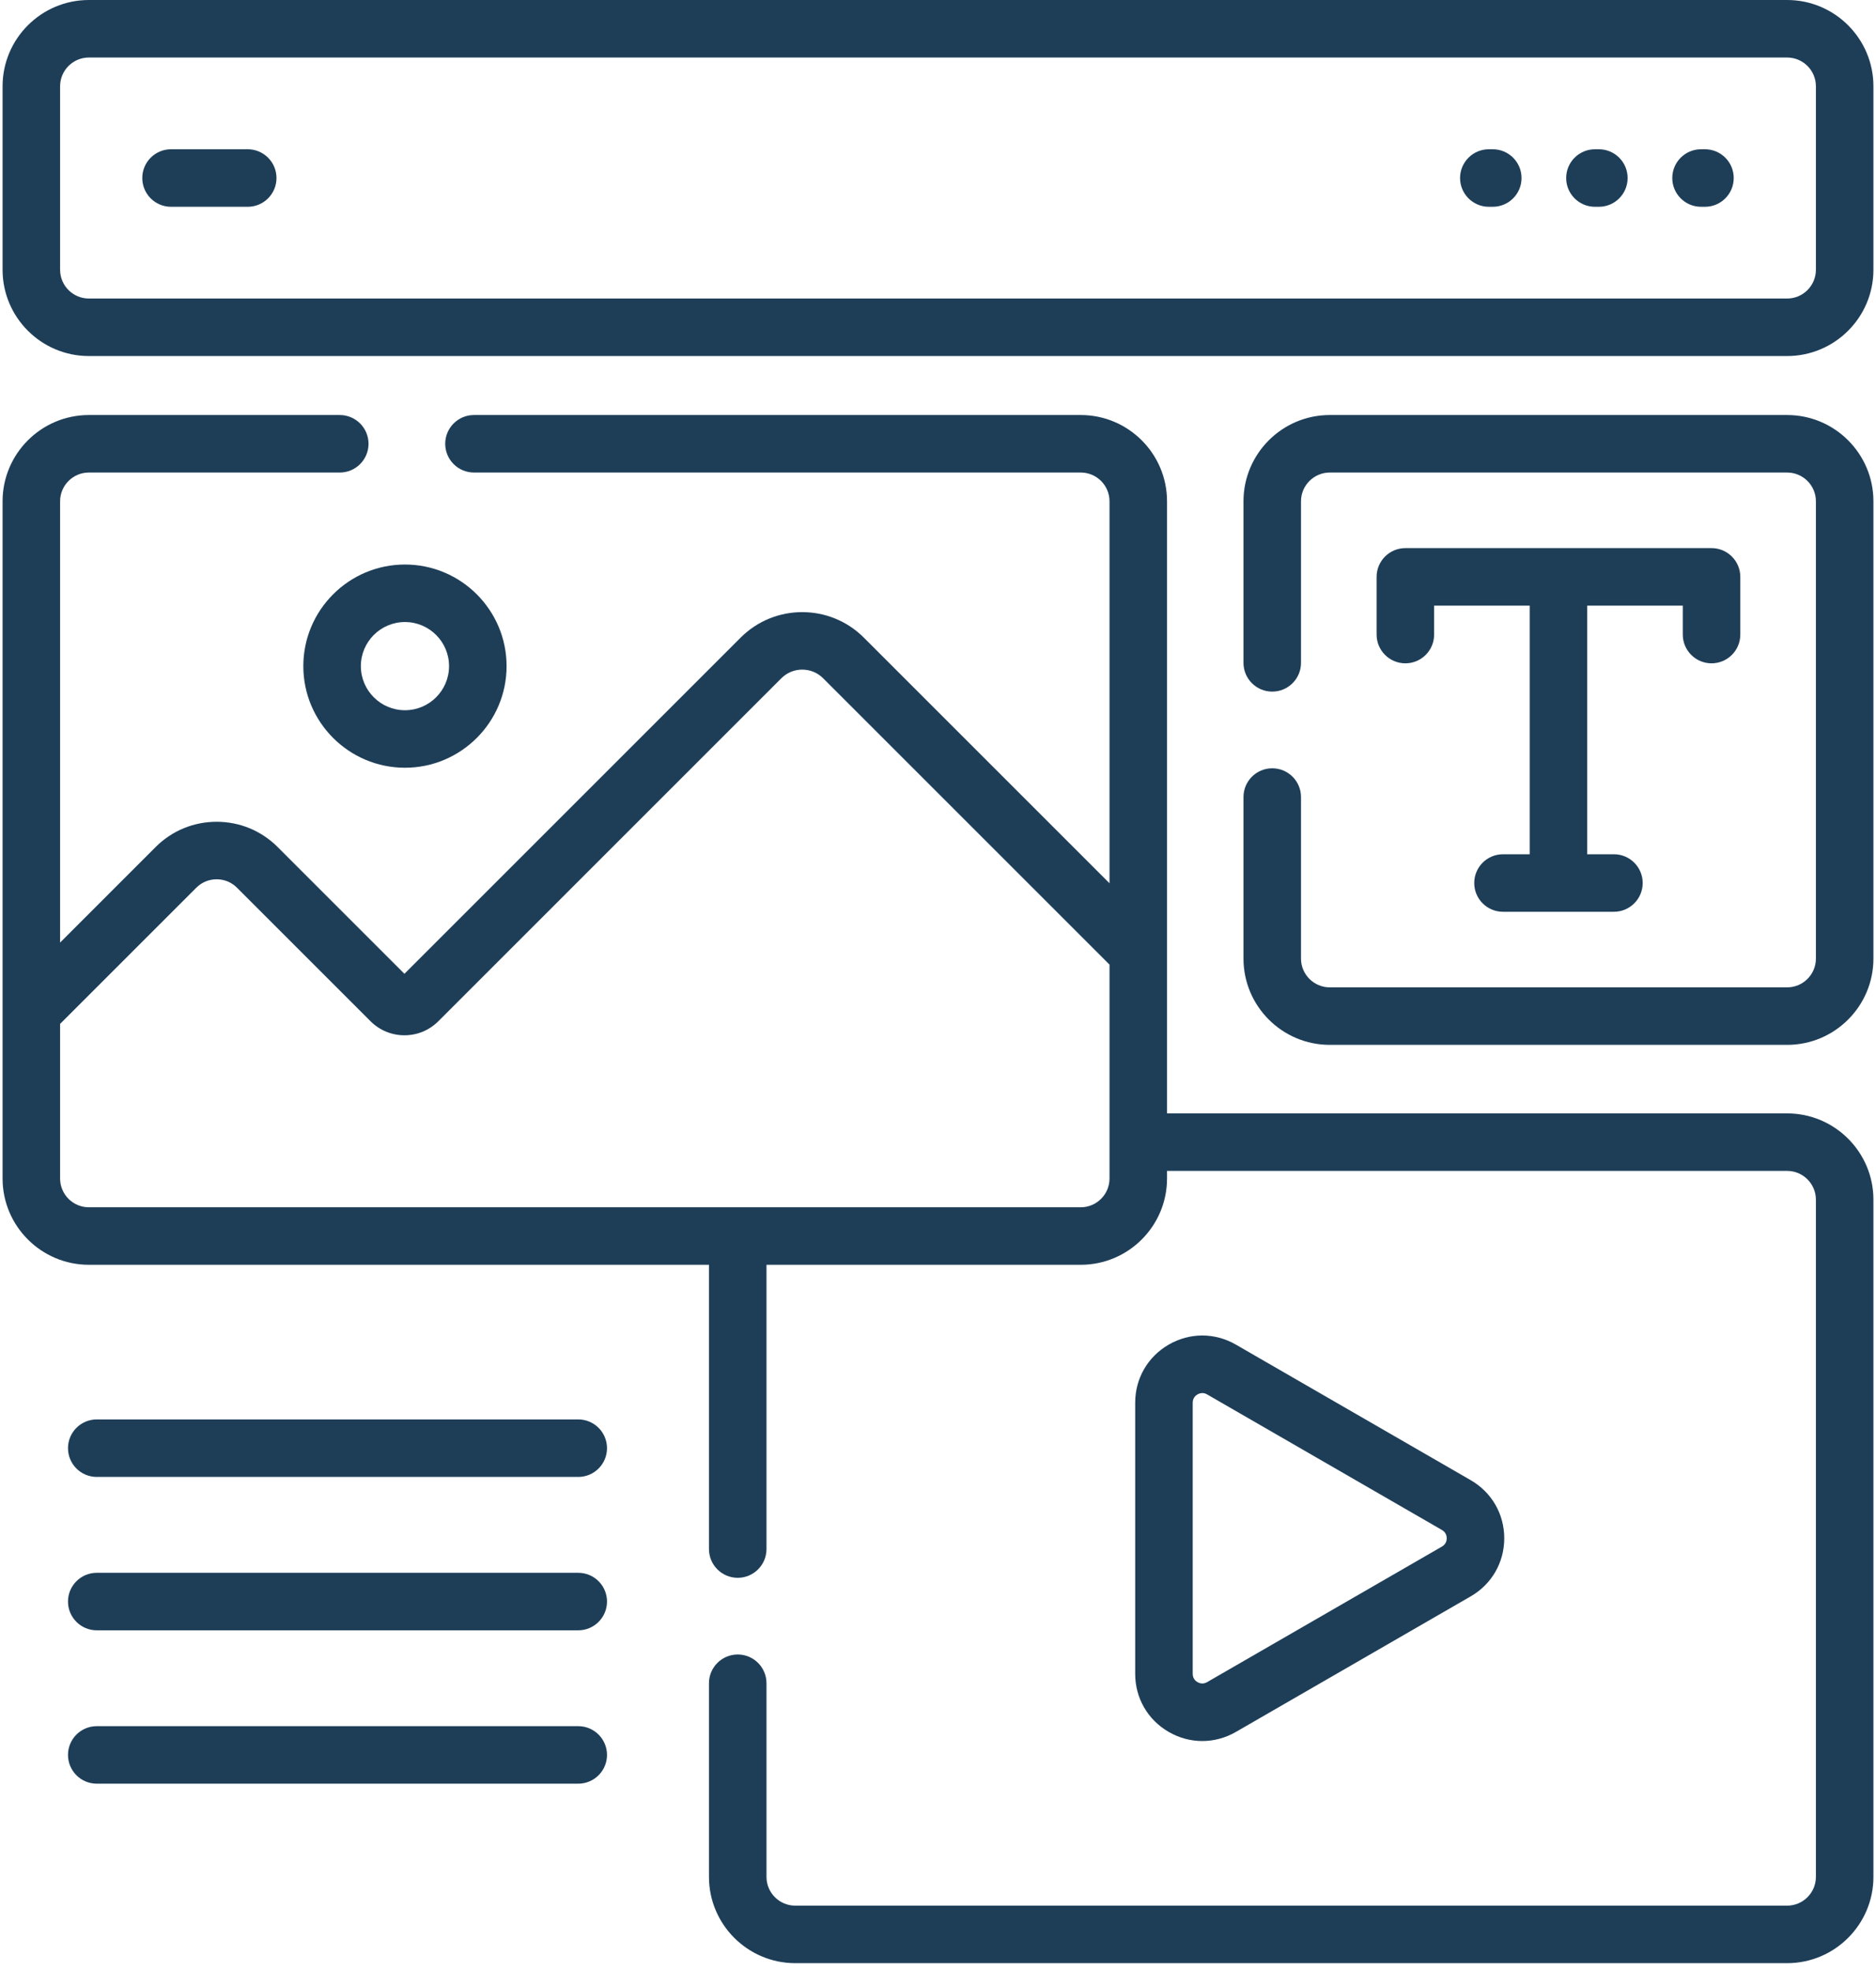
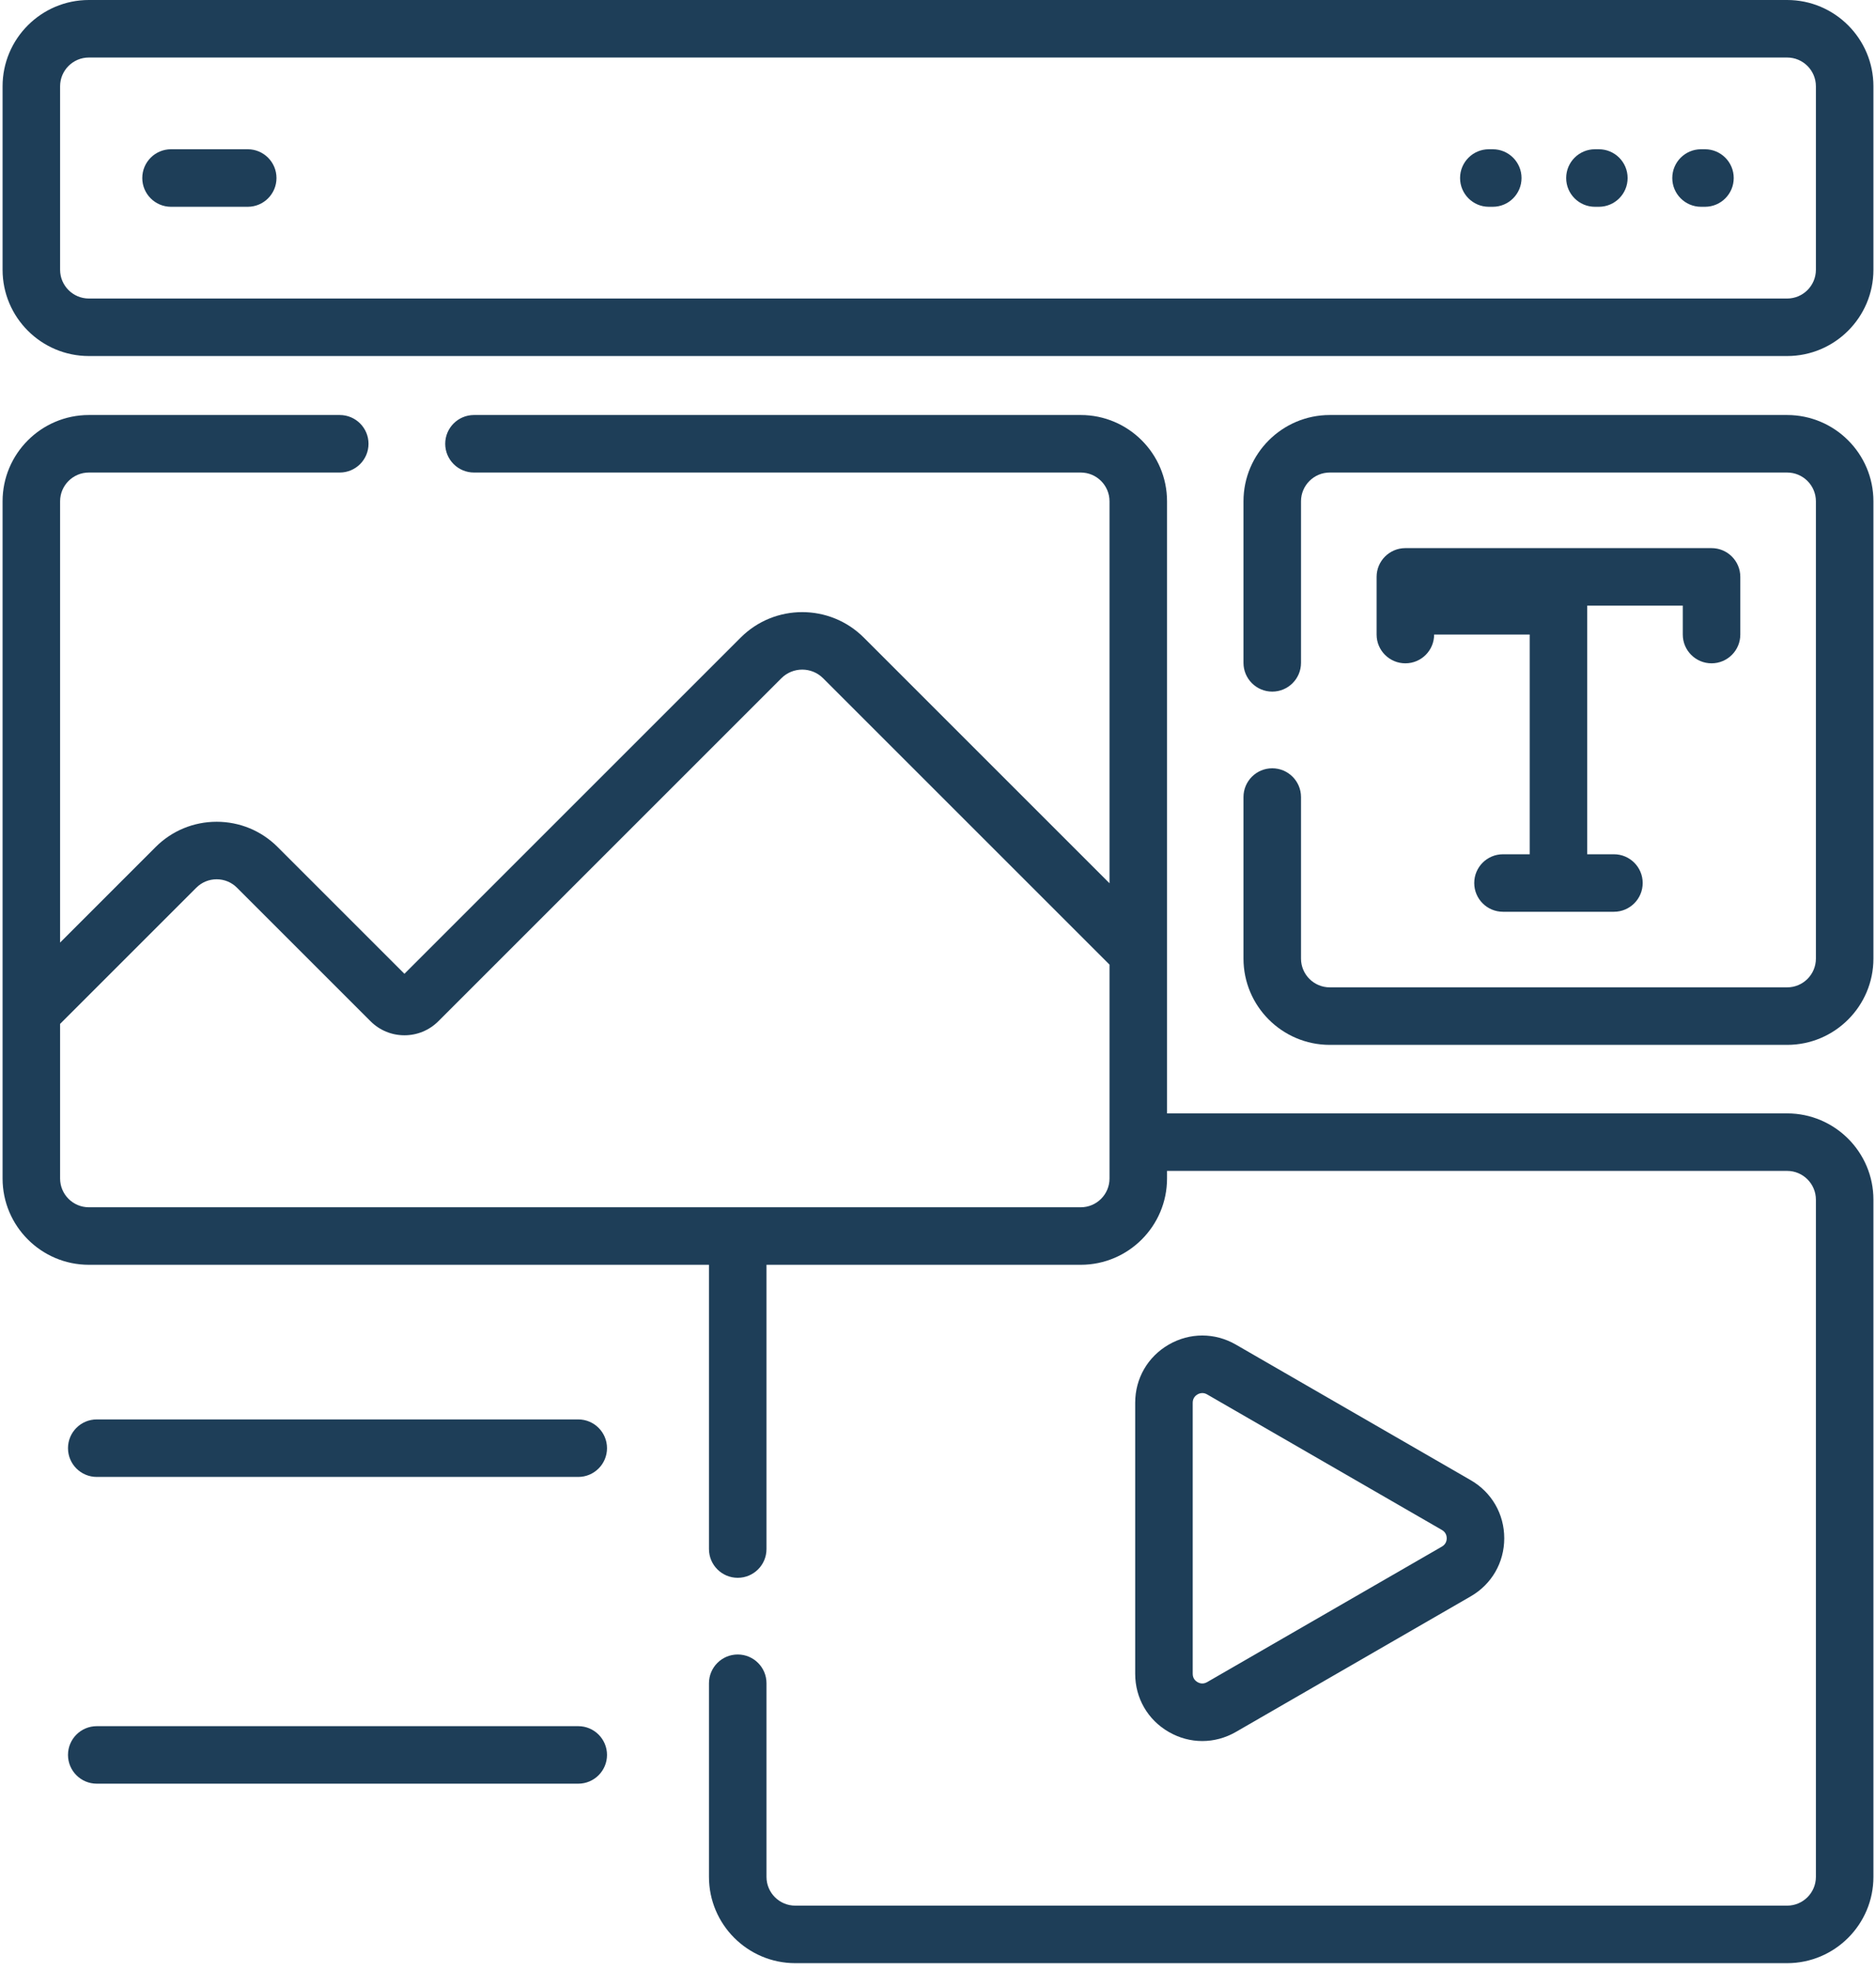
<svg xmlns="http://www.w3.org/2000/svg" width="118" height="124" viewBox="0 0 118 124" fill="none">
  <path d="M36.372 89.295H6.086C5.087 89.295 4.277 90.105 4.277 91.104C4.277 92.103 5.087 92.913 6.086 92.913H36.372C37.371 92.913 38.181 92.103 38.181 91.104C38.181 90.105 37.371 89.295 36.372 89.295Z" fill="#1E3E58" />
-   <path d="M36.372 98.944H6.086C5.087 98.944 4.277 99.754 4.277 100.753C4.277 101.752 5.087 102.562 6.086 102.562H36.372C37.371 102.562 38.181 101.752 38.181 100.753C38.181 99.754 37.371 98.944 36.372 98.944Z" fill="#1E3E58" />
  <path d="M36.372 108.592H6.086C5.087 108.592 4.277 109.402 4.277 110.401C4.277 111.4 5.087 112.21 6.086 112.21H36.372C37.371 112.21 38.181 111.4 38.181 110.401C38.181 109.402 37.371 108.592 36.372 108.592Z" fill="#1E3E58" />
-   <path d="M107.656 41.729C108.655 41.729 109.465 40.919 109.465 39.92V36.291C109.465 35.292 108.655 34.482 107.656 34.482H88.397C87.398 34.482 86.588 35.292 86.588 36.291V39.92C86.588 40.919 87.398 41.729 88.397 41.729C89.397 41.729 90.206 40.919 90.206 39.92V38.101H96.218V53.741H94.538C93.538 53.741 92.729 54.551 92.729 55.55C92.729 56.549 93.538 57.359 94.538 57.359H101.516C102.515 57.359 103.325 56.549 103.325 55.55C103.325 54.551 102.515 53.741 101.516 53.741H99.836V38.101H105.847V39.92C105.847 40.919 106.657 41.729 107.656 41.729Z" fill="#1E3E58" />
+   <path d="M107.656 41.729C108.655 41.729 109.465 40.919 109.465 39.92V36.291C109.465 35.292 108.655 34.482 107.656 34.482H88.397C87.398 34.482 86.588 35.292 86.588 36.291V39.92C86.588 40.919 87.398 41.729 88.397 41.729C89.397 41.729 90.206 40.919 90.206 39.92H96.218V53.741H94.538C93.538 53.741 92.729 54.551 92.729 55.55C92.729 56.549 93.538 57.359 94.538 57.359H101.516C102.515 57.359 103.325 56.549 103.325 55.55C103.325 54.551 102.515 53.741 101.516 53.741H99.836V38.101H105.847V39.92C105.847 40.919 106.657 41.729 107.656 41.729Z" fill="#1E3E58" />
  <path d="M112.411 0H5.589C2.597 0 0.162 2.435 0.162 5.428V16.971C0.162 19.964 2.597 22.398 5.589 22.398H112.411C115.403 22.398 117.838 19.964 117.838 16.971V5.428C117.838 2.435 115.403 0 112.411 0ZM114.22 16.971C114.22 17.968 113.409 18.78 112.411 18.78H5.589C4.591 18.78 3.78 17.968 3.78 16.971V5.428C3.78 4.43 4.591 3.619 5.589 3.619H112.411C113.408 3.619 114.22 4.43 114.22 5.428V16.971H114.22Z" fill="#1E3E58" />
  <path d="M112.411 26.109H83.642C80.65 26.109 78.215 28.544 78.215 31.536V41.7C78.215 42.699 79.025 43.509 80.024 43.509C81.023 43.509 81.833 42.699 81.833 41.7V31.536C81.833 30.539 82.645 29.727 83.642 29.727H112.411C113.409 29.727 114.22 30.539 114.22 31.536V60.305C114.22 61.303 113.409 62.114 112.411 62.114H83.642C82.645 62.114 81.833 61.303 81.833 60.305V50.142C81.833 49.143 81.023 48.333 80.024 48.333C79.025 48.333 78.215 49.143 78.215 50.142V60.305C78.215 63.297 80.65 65.732 83.642 65.732H112.411C115.403 65.732 117.838 63.297 117.838 60.305V31.536C117.838 28.544 115.403 26.109 112.411 26.109Z" fill="#1E3E58" />
-   <path d="M19.079 41.906C19.079 45.43 21.947 48.298 25.472 48.298C28.996 48.298 31.864 45.43 31.864 41.906C31.864 38.381 28.996 35.514 25.472 35.514C21.947 35.514 19.079 38.381 19.079 41.906ZM25.472 39.132C27.001 39.132 28.245 40.376 28.245 41.906C28.245 43.435 27.001 44.68 25.472 44.68C23.942 44.68 22.698 43.435 22.698 41.906C22.698 40.376 23.942 39.132 25.472 39.132Z" fill="#1E3E58" />
  <path d="M75.624 109.528C76.349 109.528 77.074 109.337 77.735 108.956L92.506 100.427C93.828 99.664 94.617 98.298 94.617 96.772C94.617 95.246 93.828 93.879 92.506 93.116L77.735 84.588C76.413 83.825 74.835 83.825 73.514 84.588C72.192 85.351 71.403 86.718 71.403 88.243V105.3C71.403 106.826 72.192 108.192 73.513 108.955C74.174 109.337 74.899 109.528 75.624 109.528ZM75.021 88.244C75.021 87.941 75.21 87.786 75.323 87.721C75.389 87.683 75.496 87.637 75.626 87.637C75.716 87.637 75.819 87.659 75.926 87.721L90.697 96.25C90.959 96.401 90.998 96.642 90.999 96.772C90.999 96.902 90.959 97.143 90.697 97.294L75.926 105.822C75.664 105.974 75.435 105.888 75.323 105.822C75.21 105.757 75.021 105.603 75.021 105.3V88.244Z" fill="#1E3E58" />
  <path d="M112.411 70.043H73.406V31.536C73.406 28.544 70.971 26.109 67.979 26.109H29.813C28.814 26.109 28.004 26.919 28.004 27.918C28.004 28.917 28.814 29.727 29.813 29.727H67.979C68.977 29.727 69.788 30.539 69.788 31.536V55.566L54.331 40.109C52.197 37.975 48.724 37.975 46.59 40.109L25.439 61.261L17.464 53.286C16.439 52.261 15.077 51.697 13.627 51.697C12.177 51.697 10.814 52.262 9.789 53.286L3.78 59.296V31.536C3.78 30.539 4.591 29.727 5.589 29.727H21.371C22.37 29.727 23.18 28.917 23.18 27.918C23.18 26.919 22.37 26.109 21.371 26.109H5.589C2.597 26.109 0.162 28.544 0.162 31.536V74.14C0.162 77.132 2.597 79.567 5.589 79.567H44.594V97.45C44.594 98.449 45.404 99.259 46.403 99.259C47.402 99.259 48.212 98.449 48.212 97.45V79.567H67.979C70.971 79.567 73.406 77.132 73.406 74.14V73.661H112.411C113.408 73.661 114.22 74.473 114.22 75.47V118.074C114.22 119.071 113.408 119.883 112.411 119.883H50.021C49.023 119.883 48.212 119.071 48.212 118.074V105.892C48.212 104.893 47.402 104.083 46.403 104.083C45.404 104.083 44.594 104.893 44.594 105.892V118.074C44.594 121.066 47.029 123.501 50.021 123.501H112.411C115.403 123.501 117.838 121.066 117.838 118.074V75.47C117.838 72.478 115.403 70.043 112.411 70.043ZM69.788 74.14C69.788 75.137 68.977 75.949 67.979 75.949H5.589C4.591 75.949 3.78 75.137 3.78 74.14V64.413L12.348 55.845C12.69 55.504 13.144 55.315 13.627 55.315C14.11 55.315 14.565 55.504 14.906 55.845L23.307 64.246C23.876 64.815 24.633 65.129 25.439 65.129C26.244 65.129 27.002 64.815 27.571 64.246L49.148 42.668C49.872 41.944 51.049 41.944 51.773 42.668L69.788 60.683V74.14H69.788Z" fill="#1E3E58" />
  <path d="M93.895 9.39H93.648C92.648 9.39 91.838 10.2 91.838 11.2C91.838 12.199 92.648 13.009 93.648 13.009H93.895C94.894 13.009 95.704 12.199 95.704 11.2C95.704 10.2 94.894 9.39 93.895 9.39Z" fill="#1E3E58" />
  <path d="M100.568 9.39H100.321C99.322 9.39 98.512 10.2 98.512 11.2C98.512 12.199 99.322 13.009 100.321 13.009H100.568C101.568 13.009 102.377 12.199 102.377 11.2C102.377 10.2 101.568 9.39 100.568 9.39Z" fill="#1E3E58" />
  <path d="M107.242 9.39H106.995C105.996 9.39 105.186 10.2 105.186 11.2C105.186 12.199 105.996 13.009 106.995 13.009H107.242C108.242 13.009 109.051 12.199 109.051 11.2C109.051 10.2 108.242 9.39 107.242 9.39Z" fill="#1E3E58" />
  <path d="M15.582 9.39H10.758C9.758 9.39 8.949 10.2 8.949 11.2C8.949 12.199 9.758 13.009 10.758 13.009H15.582C16.581 13.009 17.391 12.199 17.391 11.2C17.391 10.2 16.581 9.39 15.582 9.39Z" fill="#1E3E58" />
</svg>